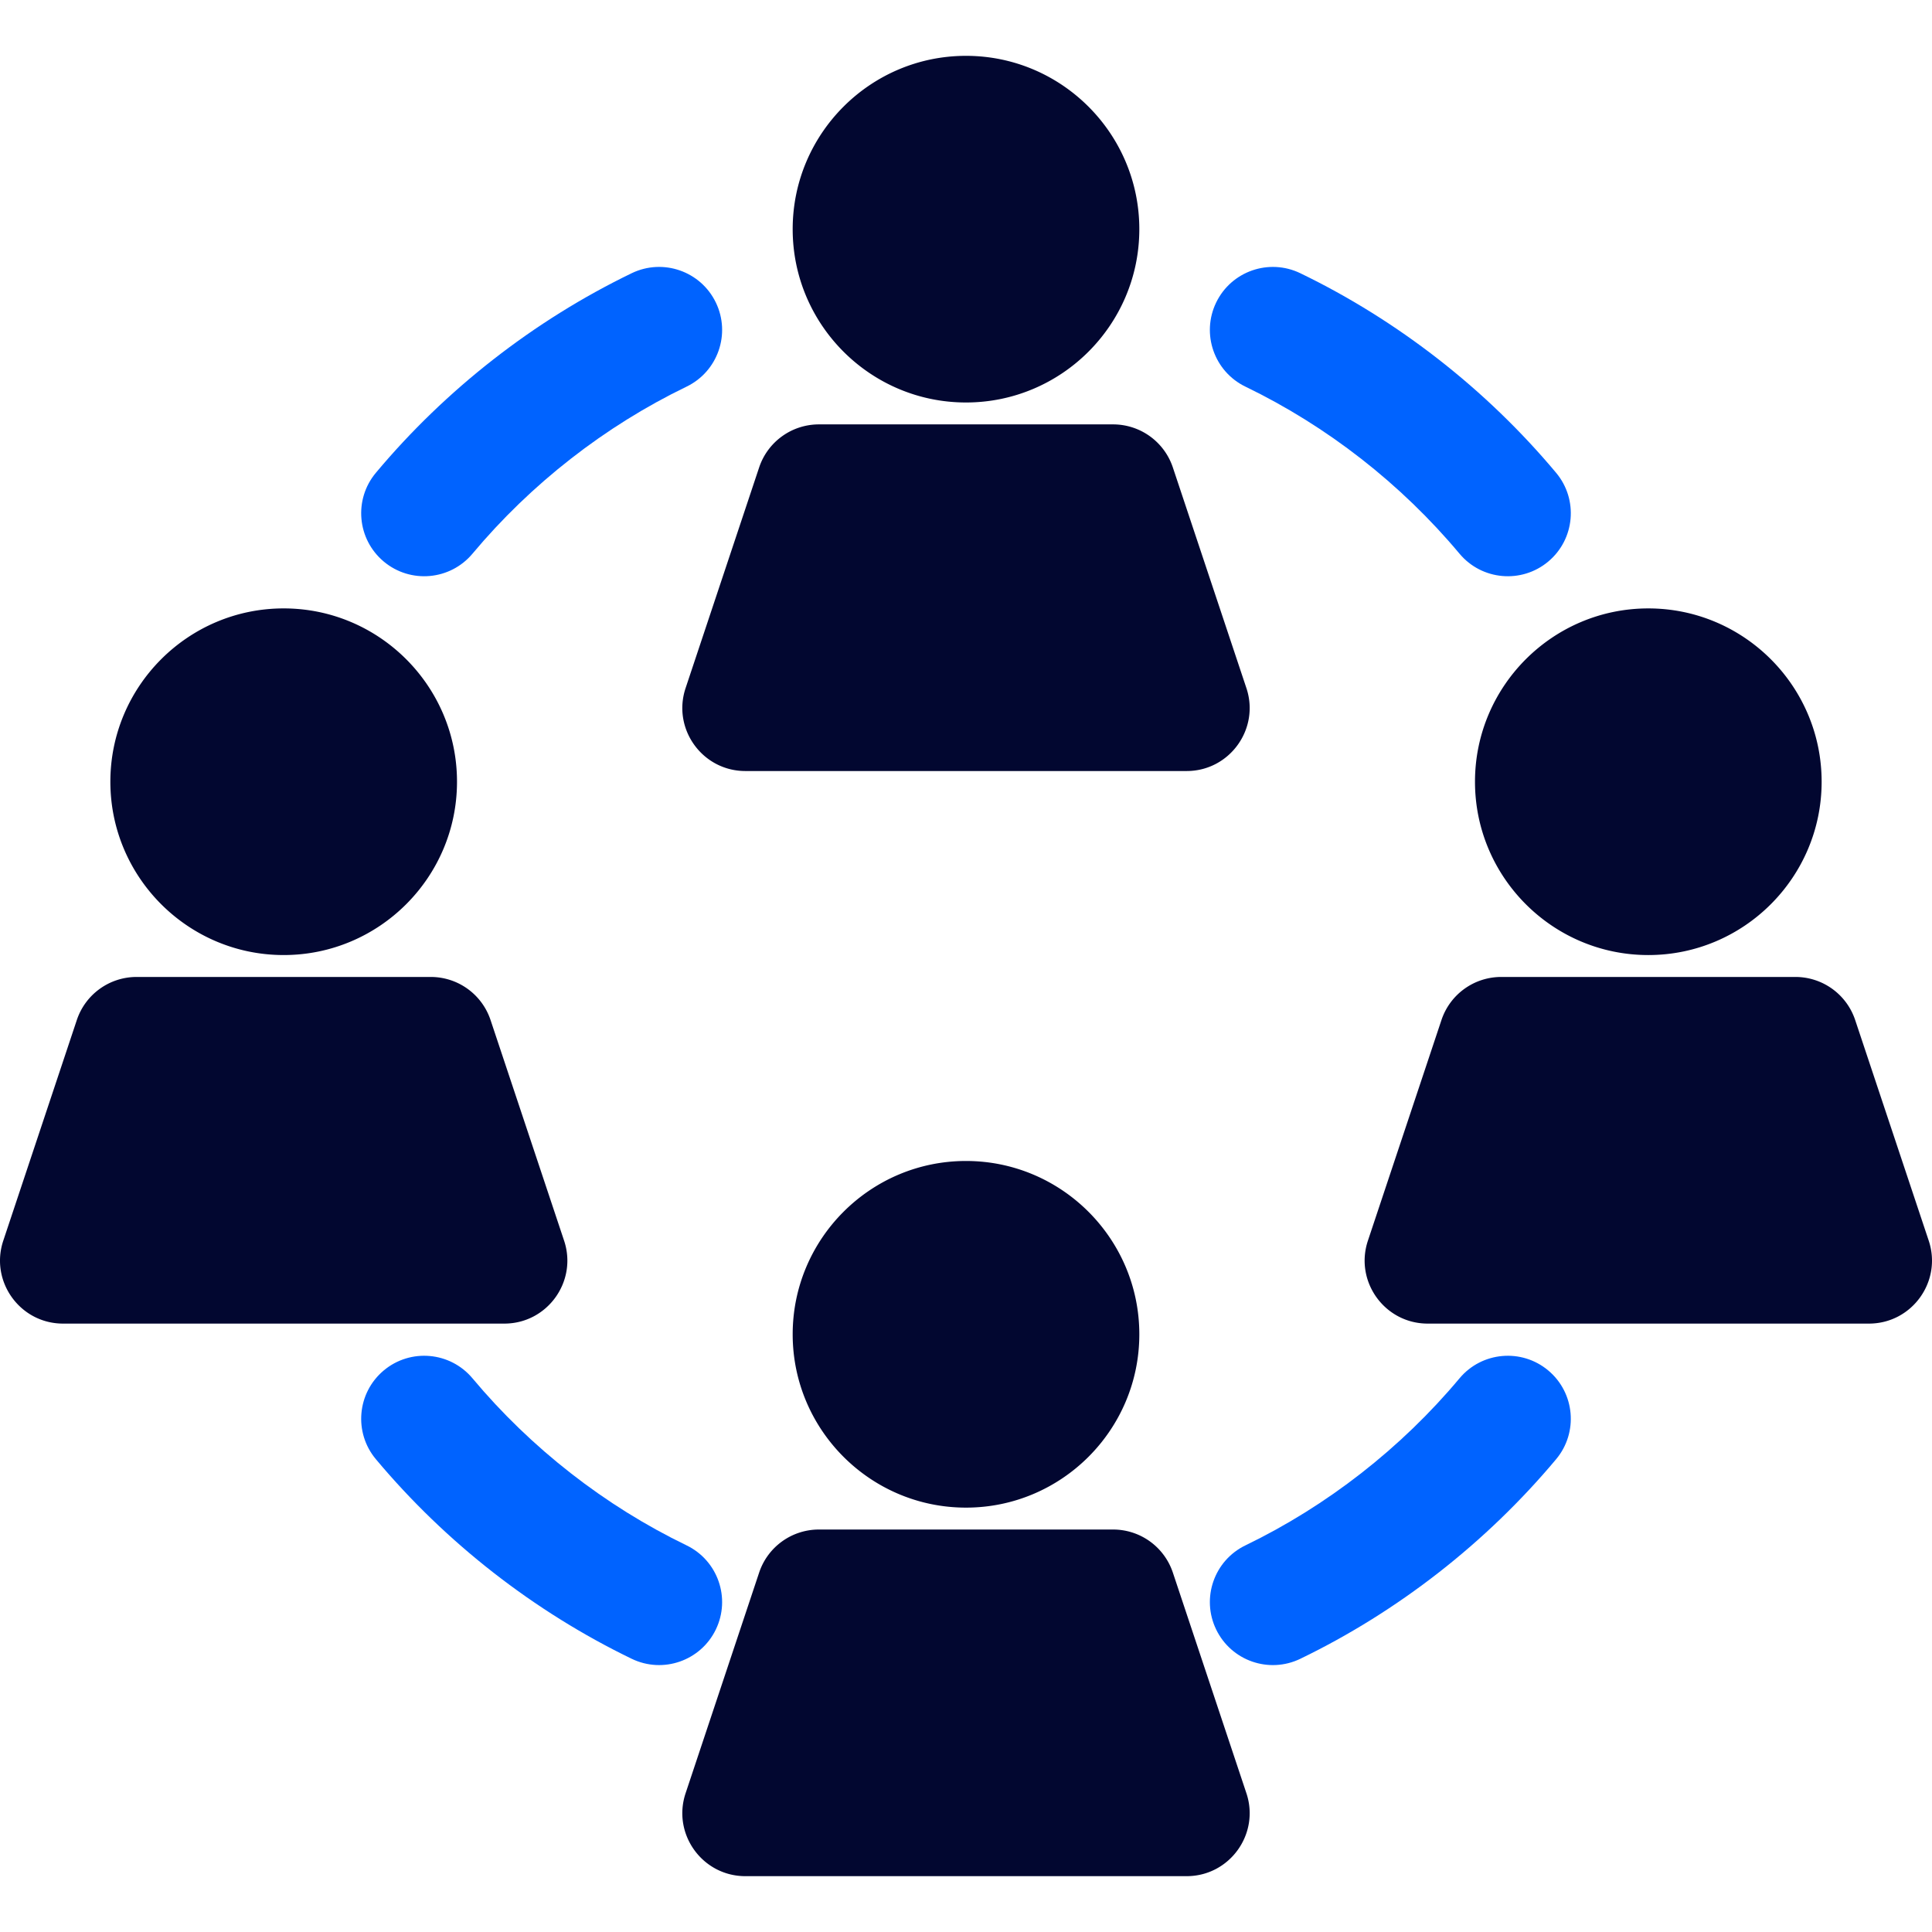
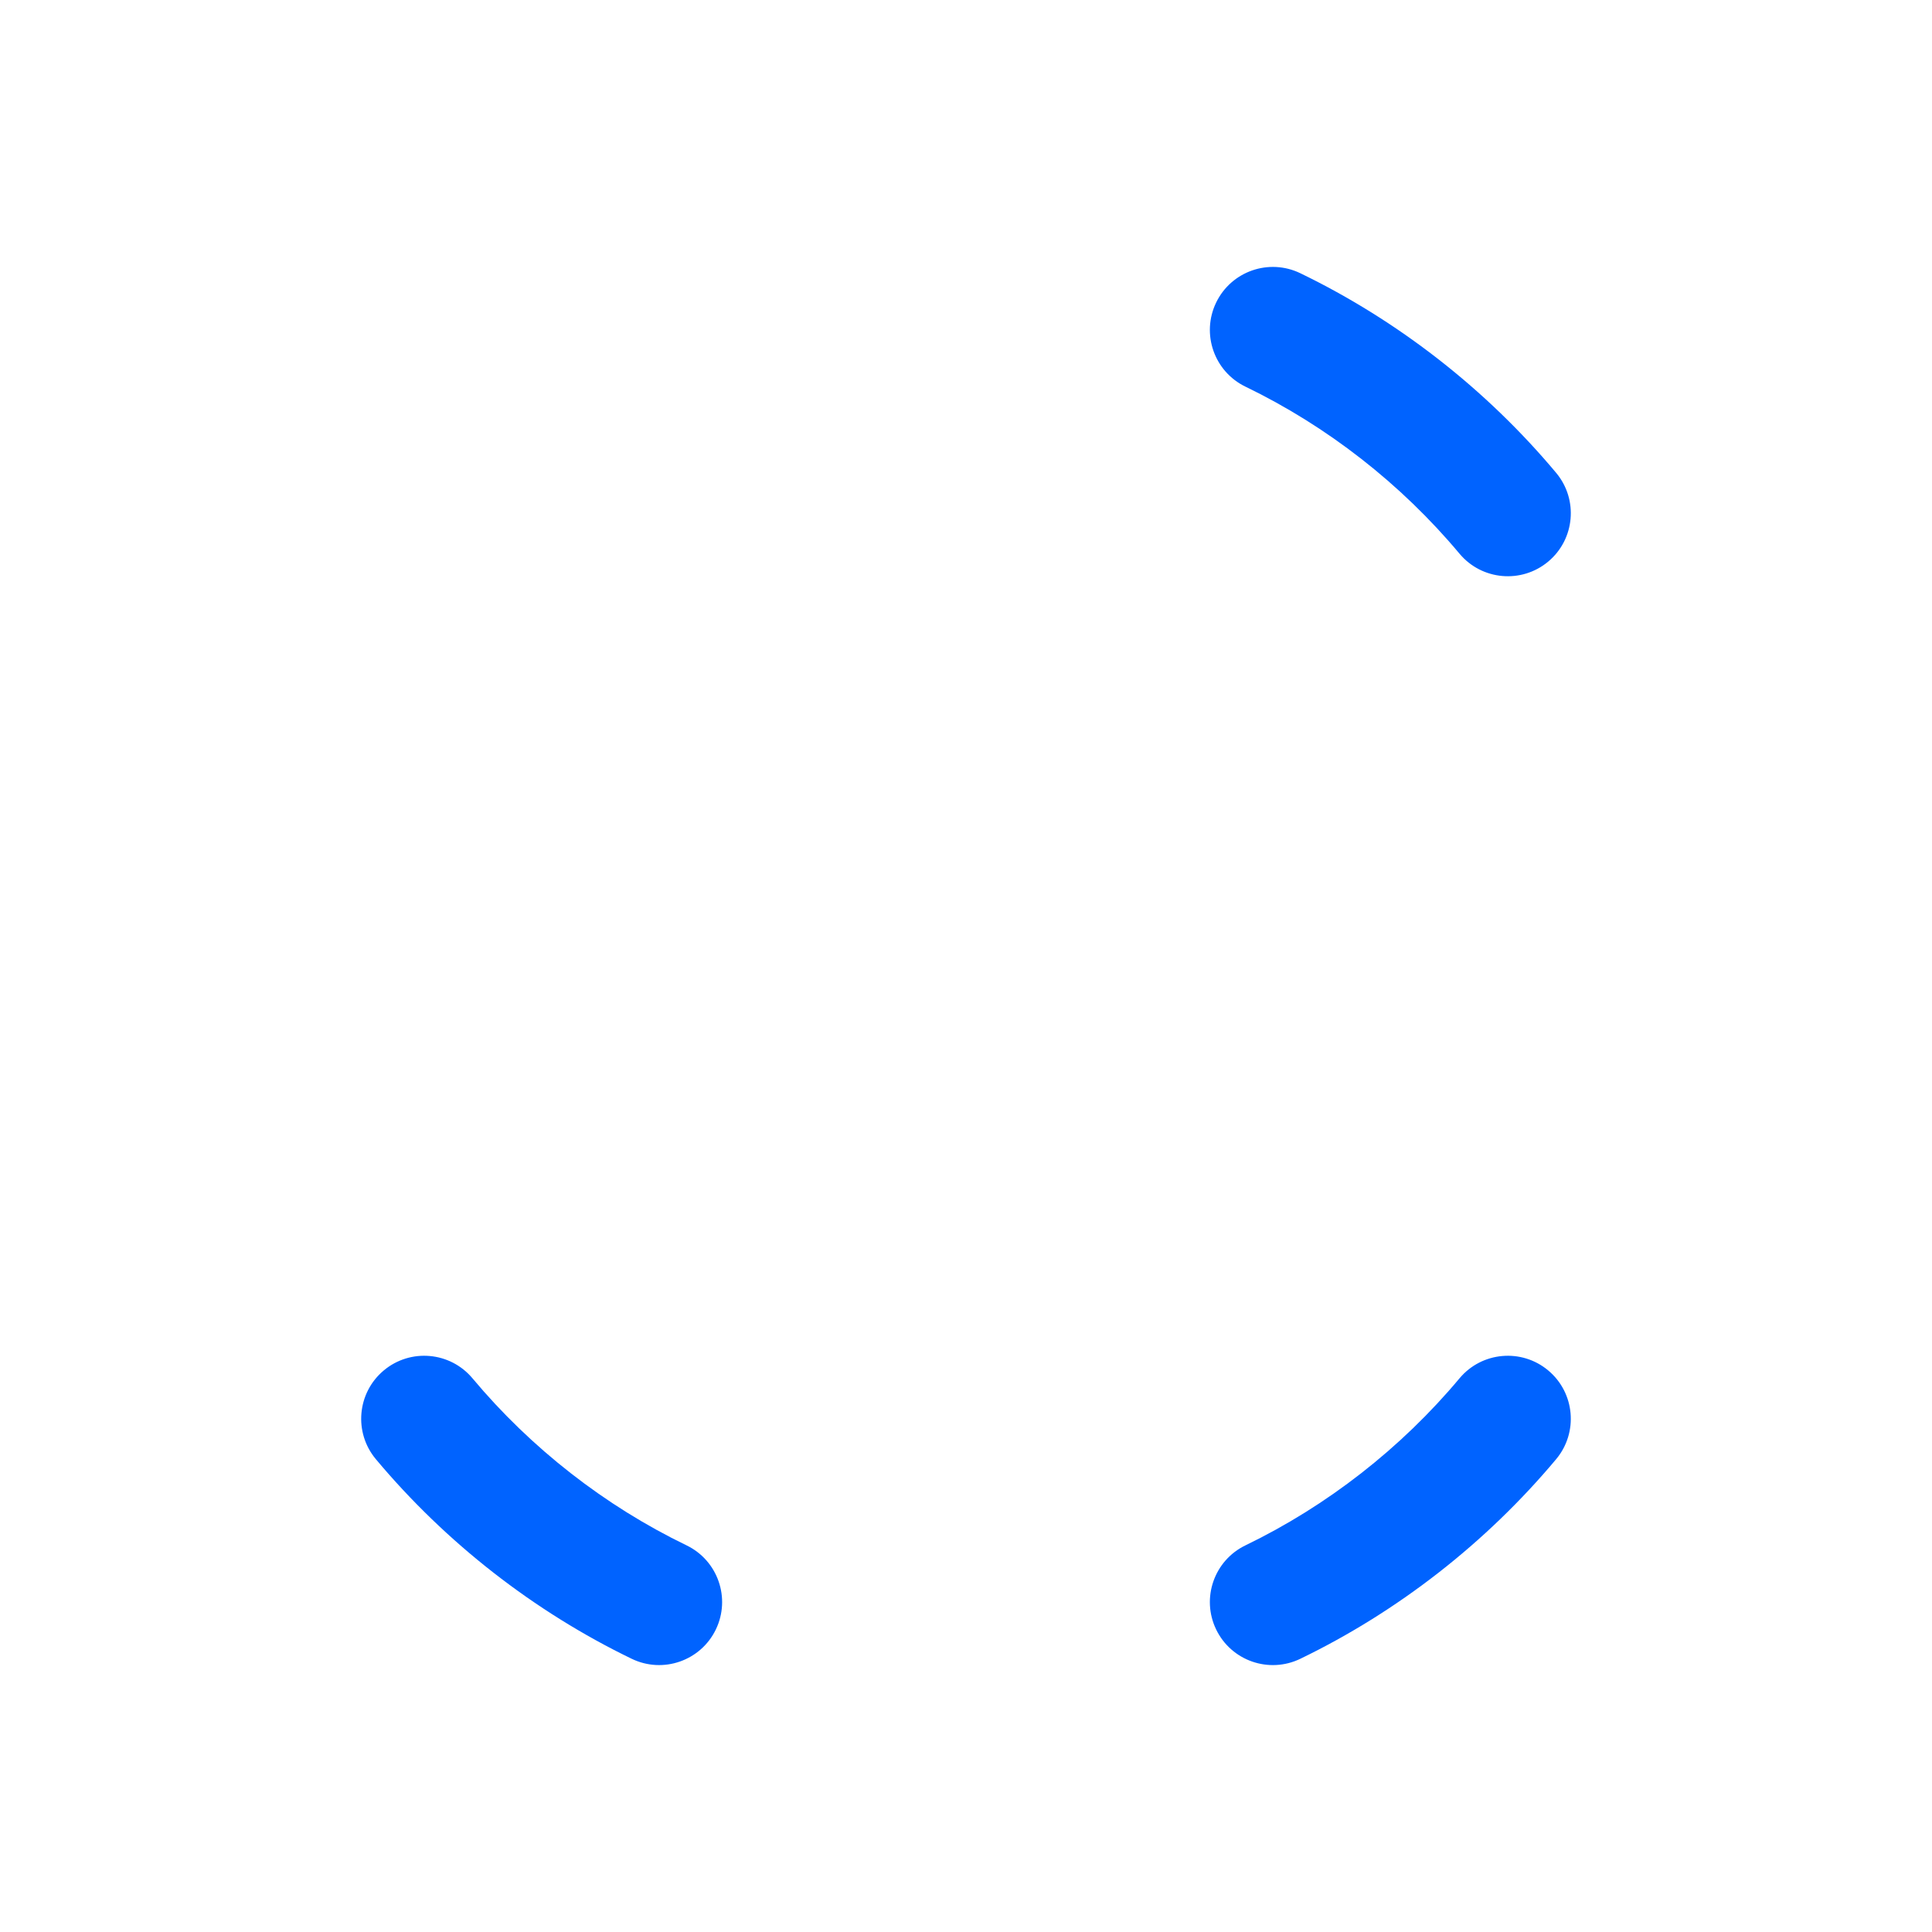
<svg xmlns="http://www.w3.org/2000/svg" height="100%" width="100%" viewBox="0 0 512 512" xml:space="preserve">
  <g stroke-width="0" />
  <g stroke-linecap="round" stroke-linejoin="round" />
-   <path fill="#020730" d="M256 14.798c-25.327 0-45.932 20.605-45.932 45.932s20.606 45.932 45.932 45.932 45.932-20.605 45.932-45.932S281.327 14.798 256 14.798zm74.311 167.558-19.491-58.473a16.696 16.696 0 0 0-15.838-11.416h-77.965a16.694 16.694 0 0 0-15.838 11.416l-19.491 58.473c-3.602 10.806 4.459 21.974 15.838 21.974h116.947c11.392 0 19.436-11.179 15.838-21.974zM75.179 161.234c-25.327 0-45.932 20.605-45.932 45.932s20.606 45.932 45.932 45.932 45.932-20.605 45.932-45.932-20.605-45.932-45.932-45.932zm74.313 167.558L130 270.319a16.695 16.695 0 0 0-15.838-11.415H36.196a16.694 16.694 0 0 0-15.838 11.416L.868 328.792c-3.602 10.807 4.46 21.974 15.838 21.974h116.947c11.391 0 19.436-11.179 15.839-21.974zm106.509-21.12c-25.327 0-45.932 20.605-45.932 45.932 0 25.326 20.605 45.932 45.932 45.932s45.932-20.605 45.932-45.932-20.605-45.932-45.932-45.932zm74.311 167.556-19.491-58.473a16.696 16.696 0 0 0-15.838-11.416h-77.965a16.694 16.694 0 0 0-15.838 11.416l-19.491 58.473c-3.602 10.807 4.46 21.974 15.838 21.974h116.947c11.392-.001 19.436-11.179 15.838-21.974z" />
-   <path fill="#0063FF" d="M189.704 80.17c-4.012-8.302-13.996-11.779-22.297-7.766-25.863 12.501-49.308 30.793-67.799 52.897-5.916 7.073-4.978 17.602 2.094 23.519 7.071 5.916 17.6 4.98 23.518-2.094 15.475-18.499 35.088-33.804 56.719-44.259 8.3-4.013 11.778-13.995 7.765-22.297z" />
-   <path fill="#020730" d="M436.82 161.235c-25.327 0-45.932 20.606-45.932 45.932s20.605 45.932 45.932 45.932 45.932-20.605 45.932-45.932-20.605-45.932-45.932-45.932zm74.313 167.557-19.491-58.473a16.696 16.696 0 0 0-15.838-11.416H397.84a16.694 16.694 0 0 0-15.838 11.415l-19.492 58.473c-3.602 10.807 4.46 21.975 15.838 21.975h116.946c11.391 0 19.436-11.179 15.839-21.974z" />
  <path fill="#0063FF" d="M412.39 125.302c-18.491-22.104-41.935-40.395-67.799-52.897-8.303-4.011-18.284-.535-22.297 7.766-4.011 8.301-.534 18.283 7.766 22.296 21.631 10.455 41.244 25.76 56.719 44.259 5.918 7.073 16.446 8.008 23.518 2.094 7.072-5.917 8.01-16.446 2.093-23.518zm-2.093 237.88c-7.071-5.916-17.601-4.98-23.518 2.094-15.475 18.499-35.088 33.804-56.719 44.259-8.301 4.012-11.779 13.995-7.765 22.297 4.013 8.304 13.997 11.777 22.297 7.766 25.863-12.501 49.308-30.793 67.799-52.897 5.916-7.073 4.978-17.602-2.094-23.519zm-228.358 46.352c-21.631-10.456-41.244-25.76-56.719-44.259-5.918-7.073-16.446-8.009-23.518-2.094-7.072 5.917-8.009 16.446-2.092 23.518 18.491 22.104 41.935 40.395 67.799 52.897 8.306 4.015 18.285.532 22.296-7.765 4.011-8.302.534-18.284-7.766-22.297z" />
</svg>